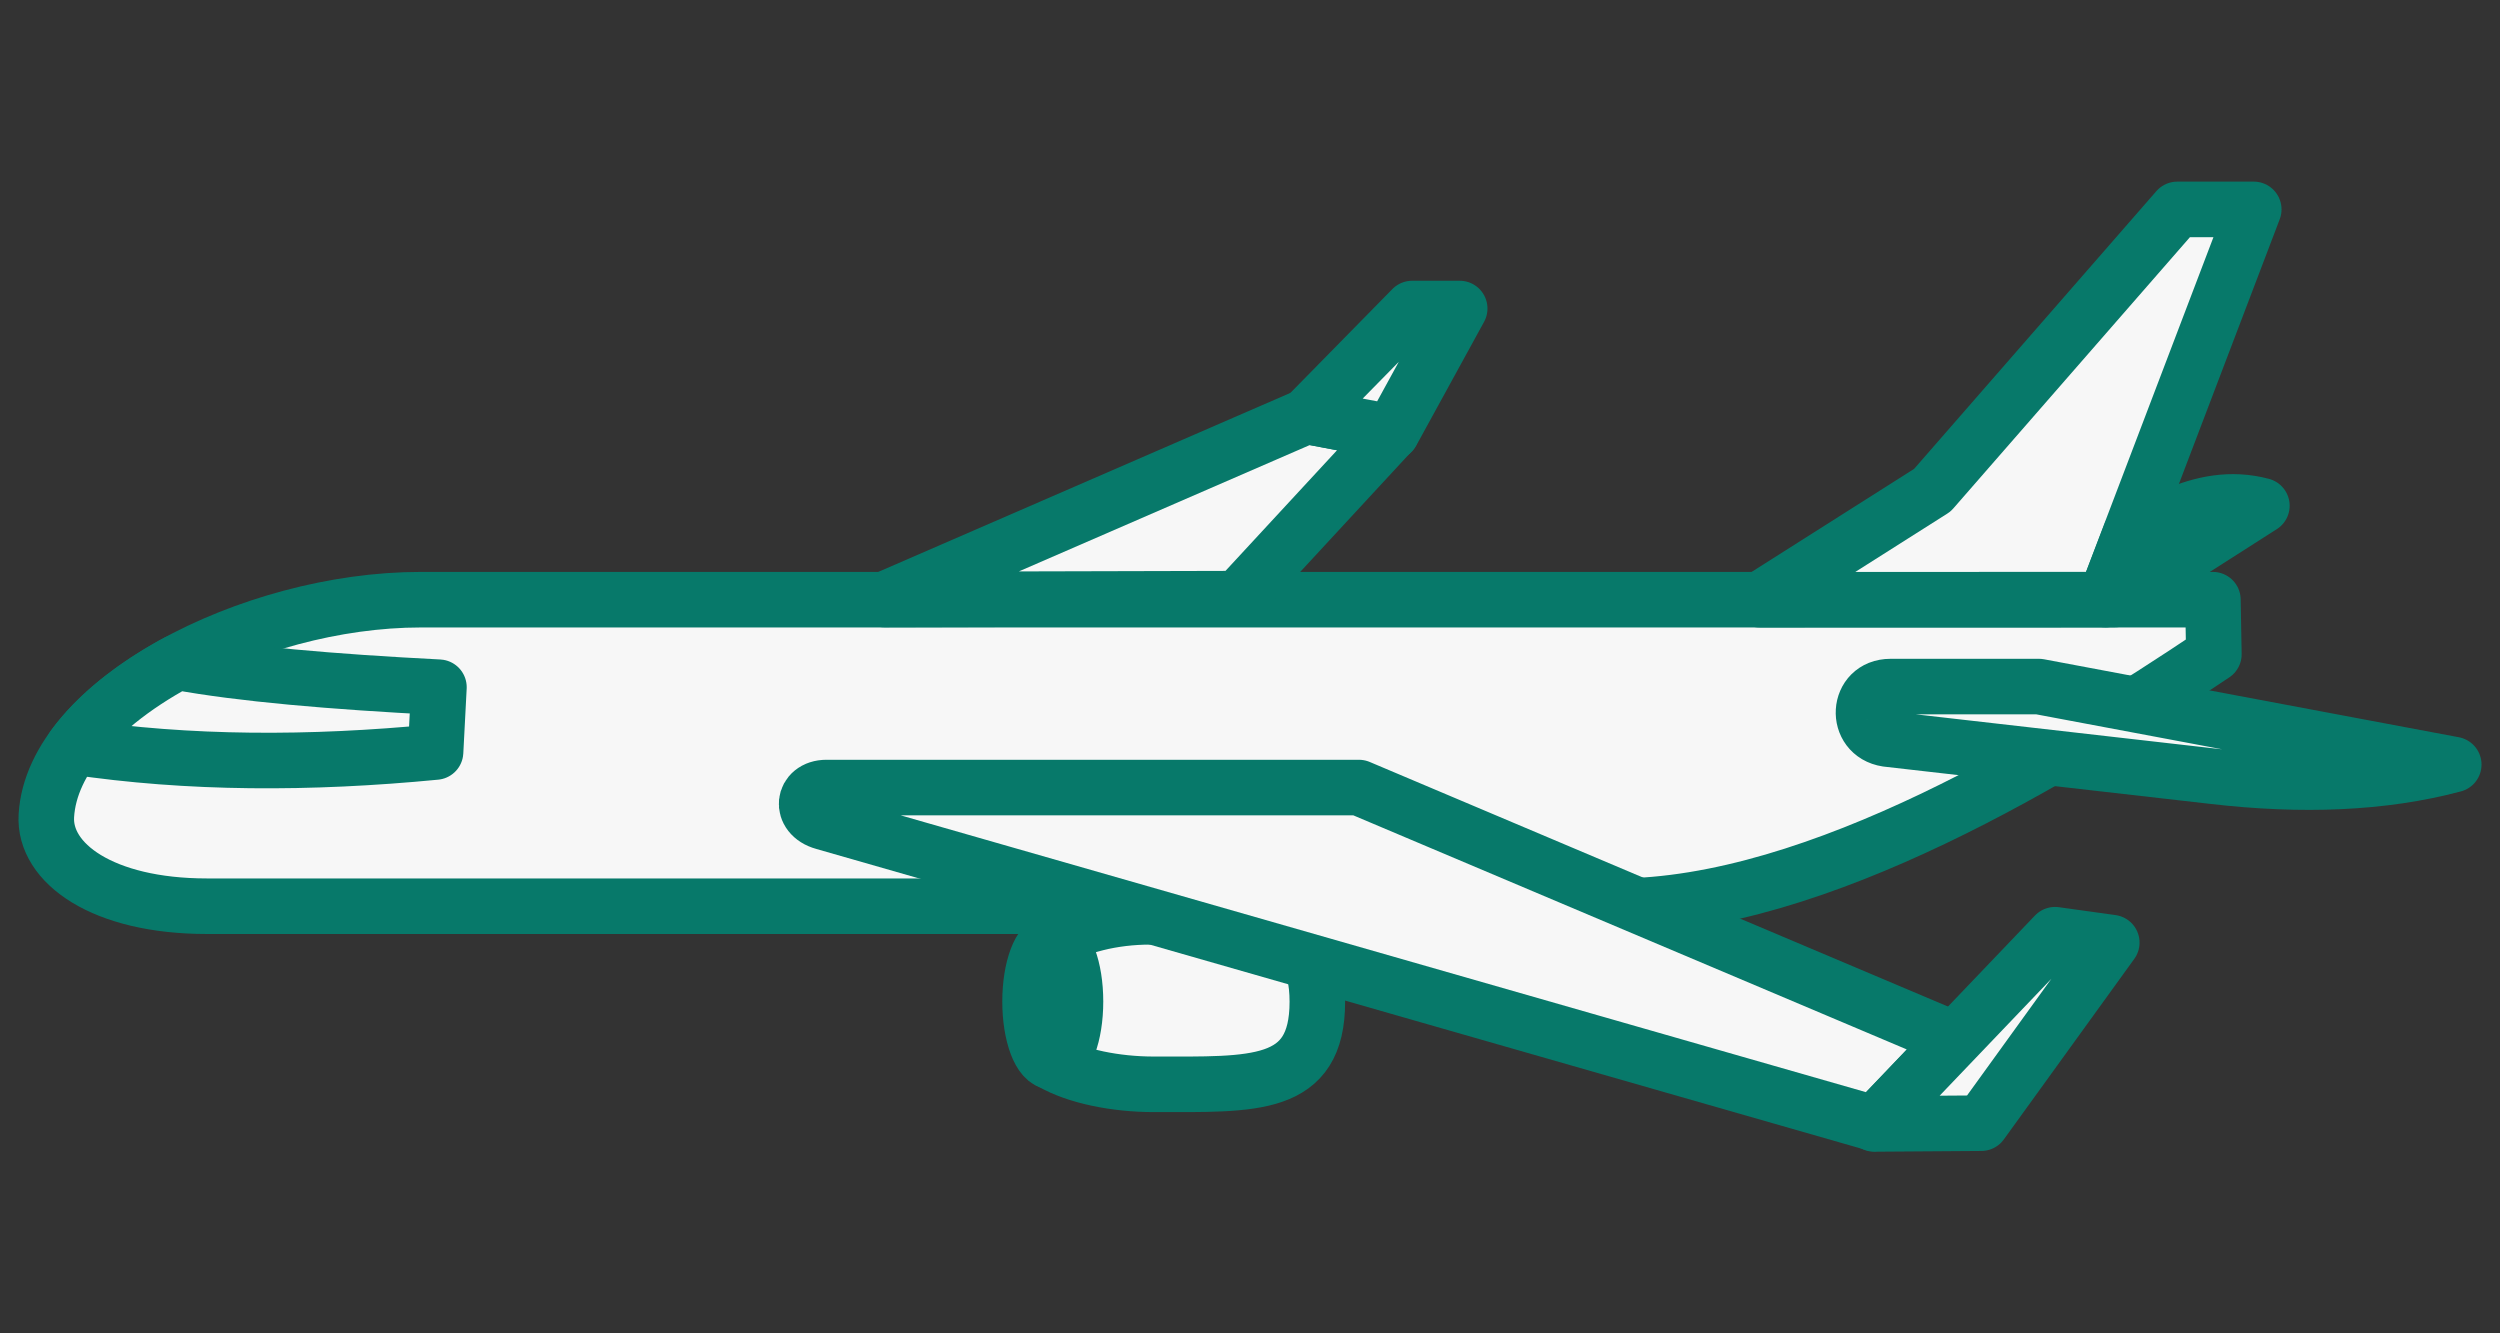
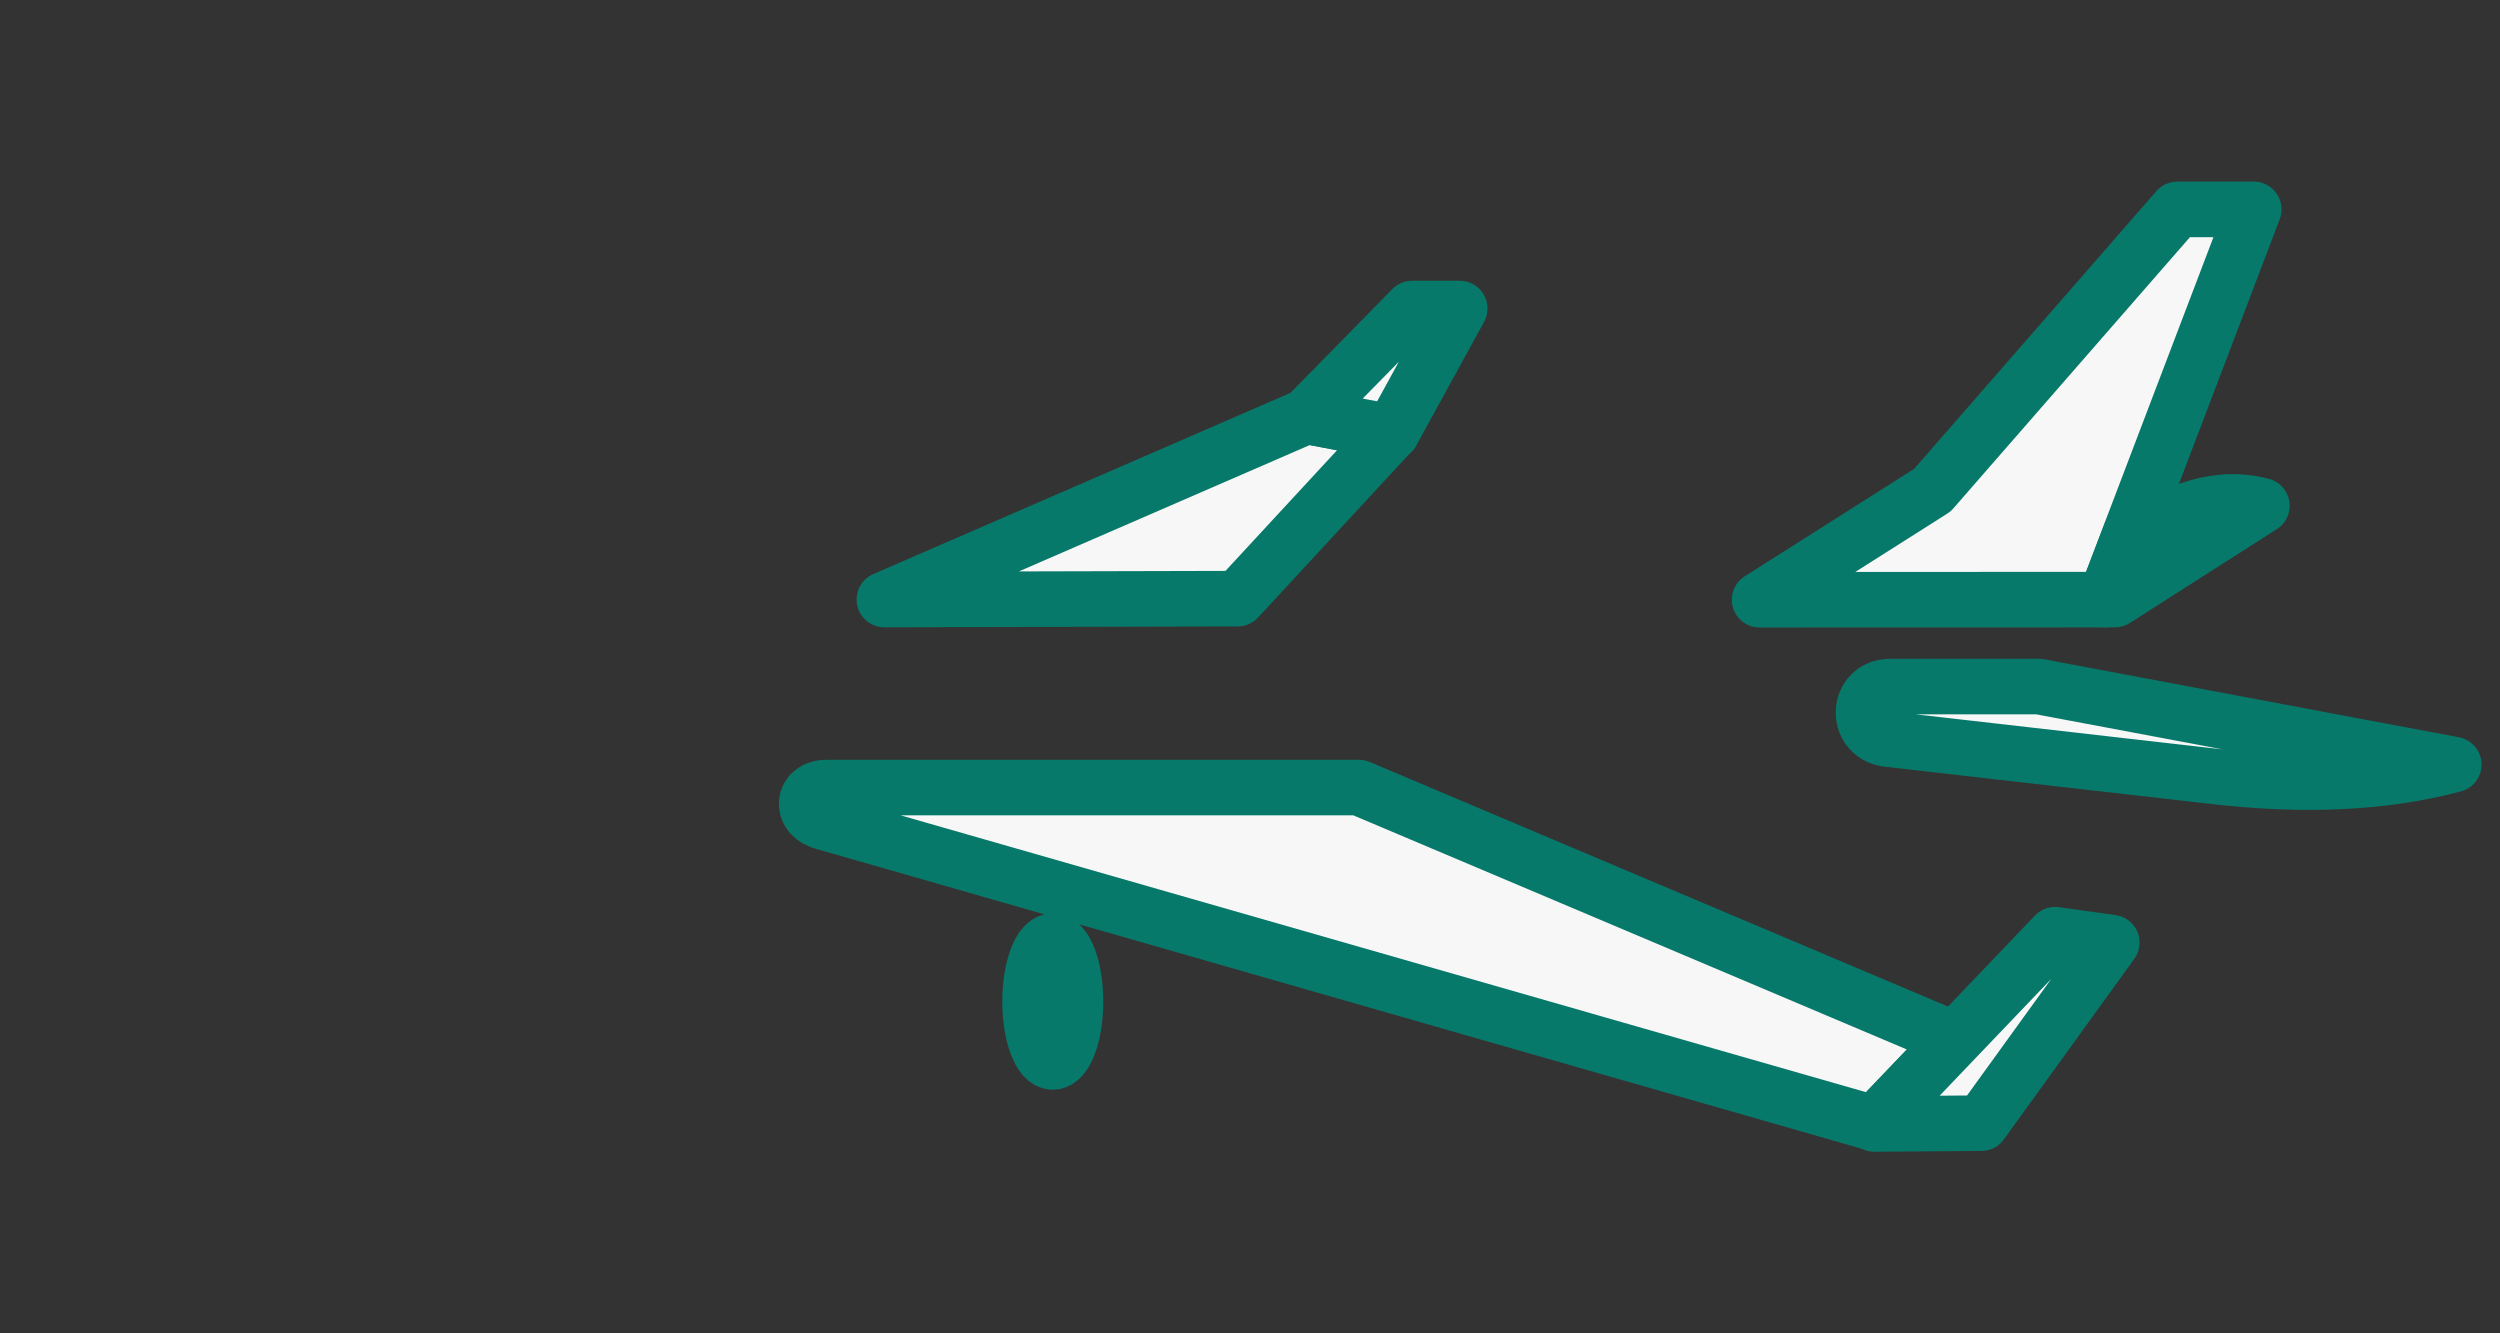
<svg xmlns="http://www.w3.org/2000/svg" xml:space="preserve" width="45mm" height="24mm" version="1.1" style="shape-rendering:geometricPrecision; text-rendering:geometricPrecision; image-rendering:optimizeQuality; fill-rule:evenodd; clip-rule:evenodd" viewBox="0 0 4500 2400">
  <rect x="0" y="0" width="4500" height="2400" fill="#333333" stroke="none" />
  <defs>
    <style type="text/css"> .str0 {stroke:#07796A;stroke-width:100;stroke-linecap:round;stroke-linejoin:round;stroke-miterlimit:22.926} .fil0 {fill:#F7F7F7} </style>
  </defs>
  <g id="Слой_x0020_1">
    <g id="_1327426928">
      <ellipse class="fil0 str0" cx="1894.99" cy="1802.76" rx="40.88" ry="108.72" />
-       <path class="fil0 str0" d="M2071.07 1650.26c181.56,0 300.14,-3.33 300.14,152.81 0,156.14 -113.82,148.7 -294.44,148.7 -68.22,0 -139.21,-14.08 -183.99,-39.94l-1.31 -0.75c1.16,0.26 2.33,0.4 3.52,0.4 22.57,0 40.87,-48.67 40.87,-108.72 0,-60.05 -18.3,-108.72 -40.87,-108.72 -1.26,0 -2.49,0.16 -3.72,0.45 48.73,-28.06 110.82,-44.23 179.8,-44.23z" />
-       <path class="fil0 str0" d="M757.28 1079.45l3225.92 0 1.77 98.23c-274.88,183.91 -712.4,453.51 -1075.85,453.51 -1112.46,0 -1424.29,0 -2536.75,0 -187.74,0 -293.84,-77.45 -288.94,-162.7 11.75,-204.48 366.31,-389.04 673.85,-389.04z" />
-       <path class="fil0 str0" d="M132.31 1344.27c41.91,-57.3 107.81,-109.61 186.9,-152.32 114.77,21.17 278.46,35.21 470.87,45.06l-6.07 116.62c-226.43,21.92 -444.7,21.63 -651.7,-9.36z" />
      <path class="fil0 str0" d="M1487.71 1417.59l958.36 0 1072.27 453.54 -144.42 151.15 -1891.22 -542.36c-44.96,-12.42 -38.41,-62.33 5.01,-62.33z" />
      <polygon class="fil0 str0" points="2227.78,1077.55 1591.9,1079.16 2351.73,749.15 2504.66,778.13 " />
      <polygon class="fil0 str0" points="2505.27,778.24 2351.6,749.16 2541.96,555.35 2627.45,555.35 " />
      <polygon class="fil0 str0" points="3566.35,2021.71 3373.62,2023.08 3699.1,1682.49 3801.19,1696.69 " />
      <path class="fil0 str0" d="M3396.45 1330.21c-59.44,-9.15 -54.91,-94.36 6.55,-94.36l267.1 0 746.64 140.36c-128.39,34.22 -273.29,39.55 -431.7,21.23l-588.59 -67.23z" />
      <polygon class="fil0 str0" points="3167.3,1079.52 3789.23,1079.36 4056.75,376.92 3919.14,376.92 3478.3,882.3 " />
      <path class="fil0 str0" d="M3835.12 960.24l-45.63 118.93 17.48 -0.02 264.4 -168.84c-55.77,-14.94 -108.05,-3.76 -155.88,17.05l-80.37 32.88z" />
    </g>
  </g>
</svg>